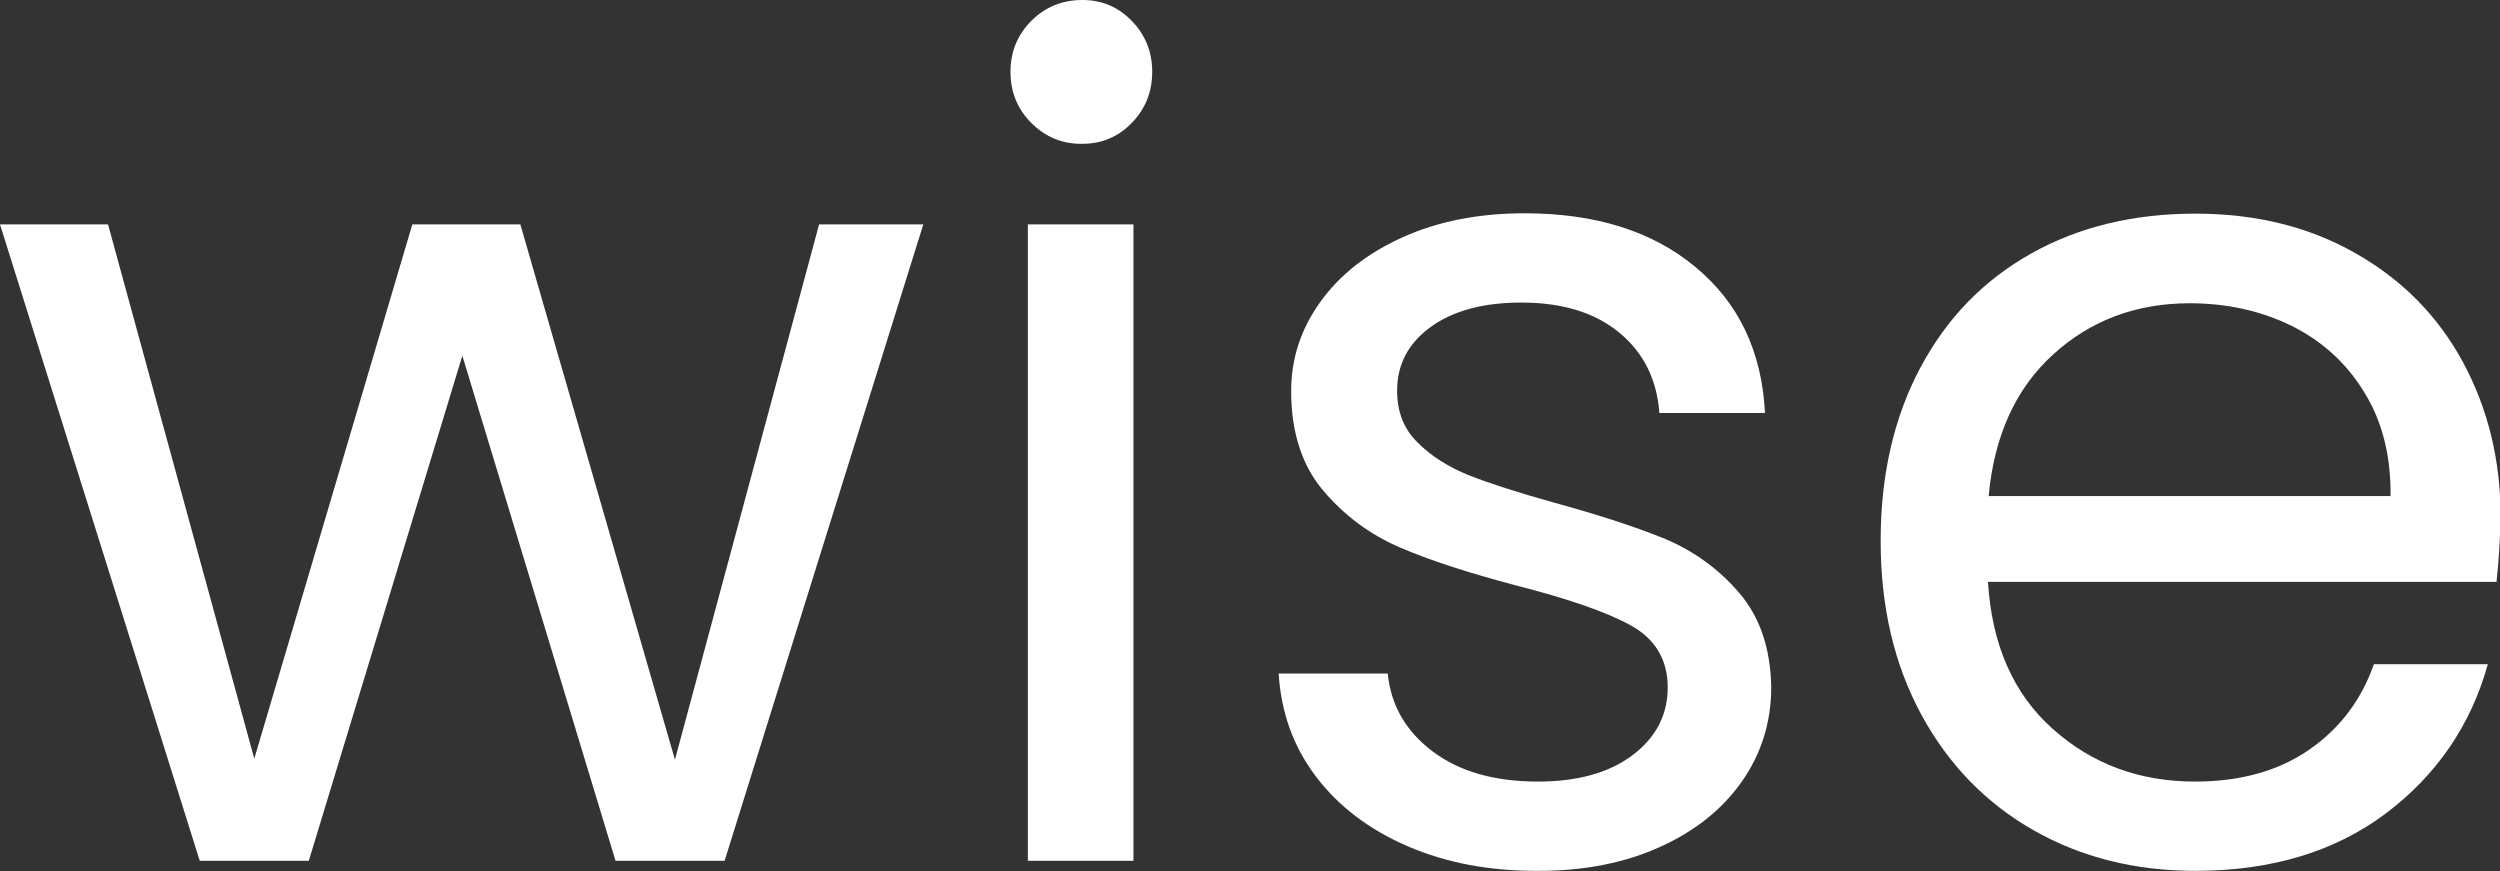
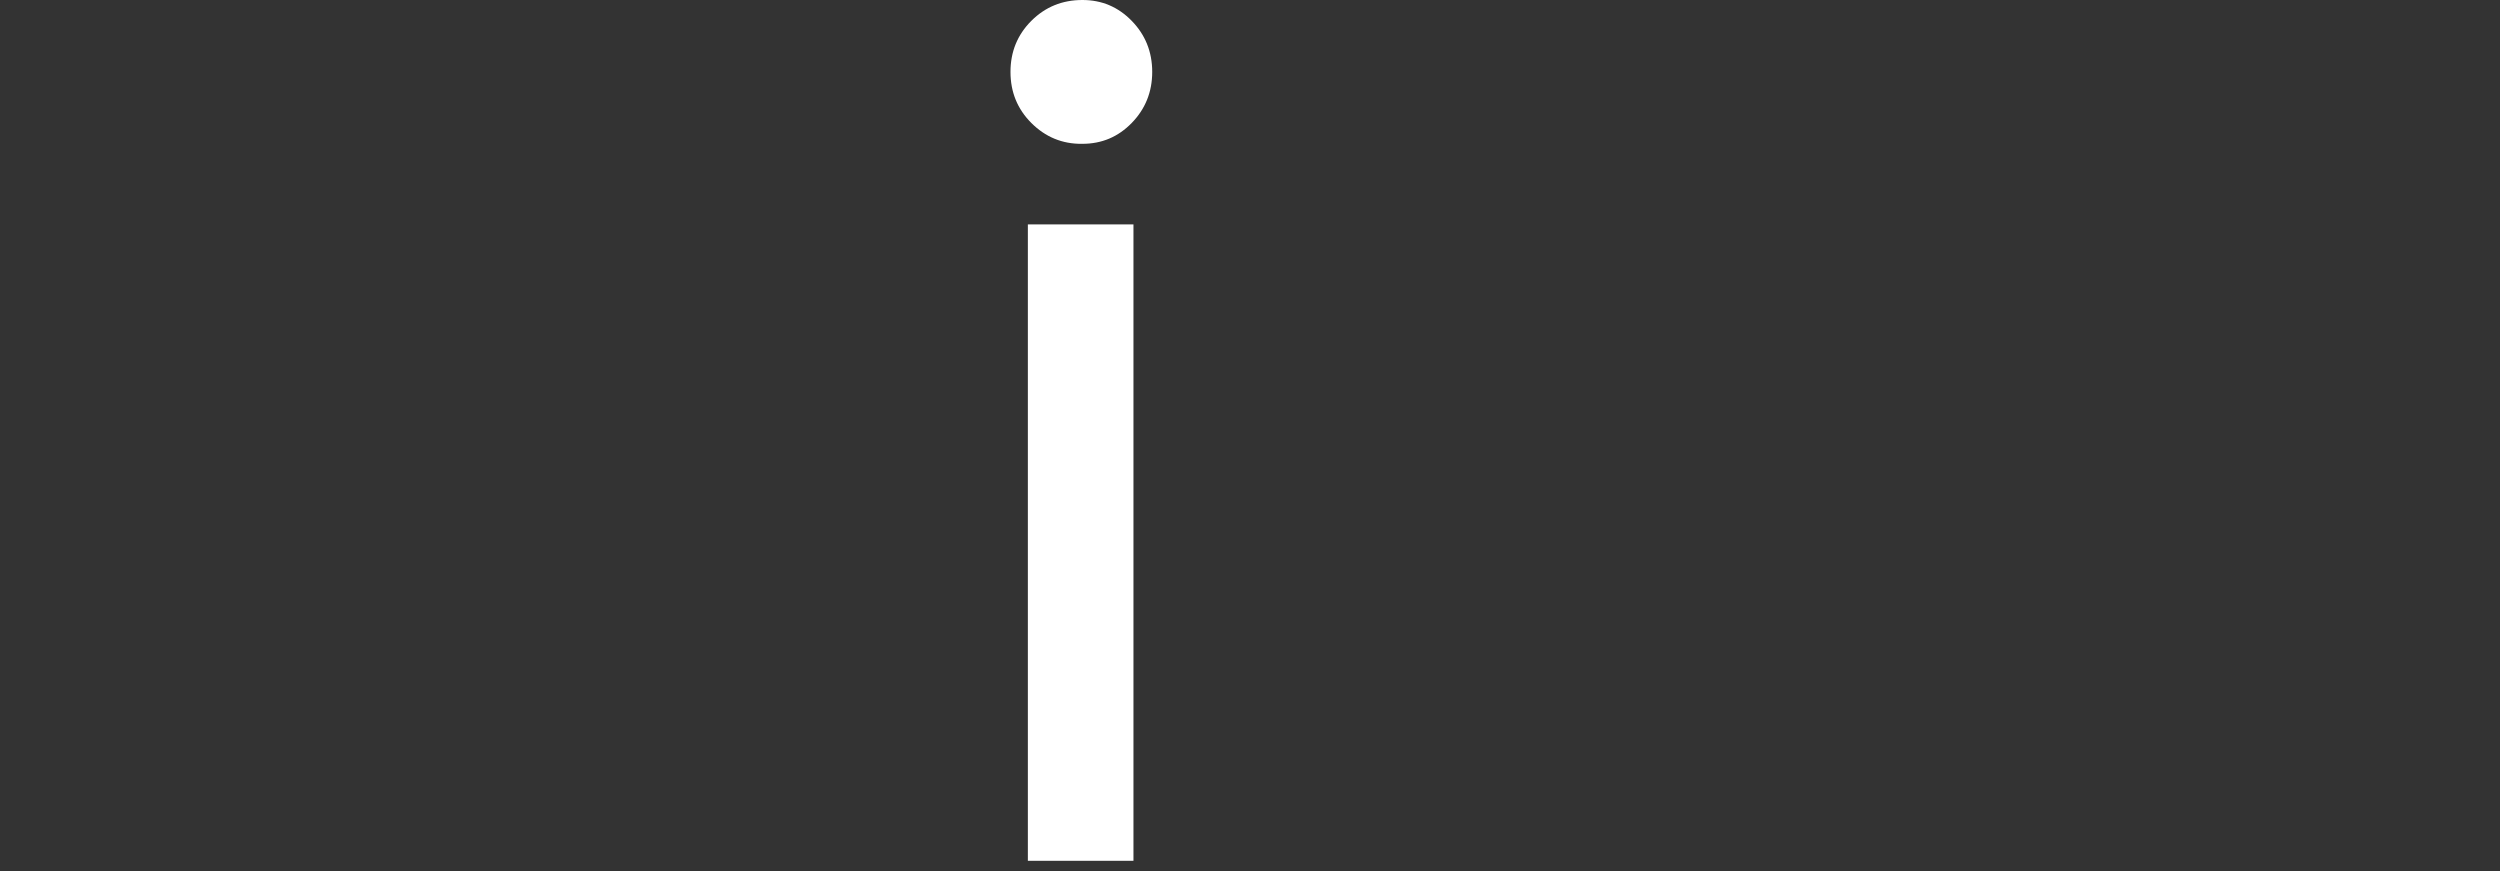
<svg xmlns="http://www.w3.org/2000/svg" version="1.1" id="Layer_1" x="0px" y="0px" viewBox="0 0 719.7 250.8" style="enable-background:new 0 0 719.7 250.8;" xml:space="preserve">
  <rect x="0" y="0" width="719.7" height="250.8" fill="#333333" stroke="none" />
  <style type="text/css">
	.st0{fill:#FFFFFF;}
</style>
-   <path class="st0" d="M265.8,64.6l-57.2,183.2h-31.4l-44.1-145.4L88.9,247.8H57.5L0,64.6h31.1l42.1,153.8l45.5-153.8h31.1l44.5,154.1  l41.5-154.1H265.8z" />
  <path class="st0" d="M296.9,35.4c-4-4-6-8.9-6-14.7c0-5.8,2-10.7,6-14.7c4-4,8.9-6,14.7-6c5.6,0,10.3,2,14.2,6  c3.9,4,5.9,8.9,5.9,14.7c0,5.8-2,10.7-5.9,14.7c-3.9,4-8.6,6-14.2,6C305.8,41.5,300.9,39.4,296.9,35.4z M326.3,64.6v183.2h-30.4  V64.6H326.3z" />
-   <path class="st0" d="M405.2,243.6c-11.1-4.8-19.9-11.5-26.4-20.1c-6.5-8.6-10-18.4-10.7-29.6h31.4c0.9,9.1,5.2,16.6,12.9,22.4  c7.7,5.8,17.8,8.7,30.3,8.7c11.6,0,20.7-2.6,27.4-7.7c6.7-5.1,10-11.6,10-19.4c0-8-3.6-14-10.7-17.9c-7.1-3.9-18.2-7.7-33.1-11.5  c-13.6-3.6-24.7-7.2-33.3-10.9c-8.6-3.7-15.9-9.1-22.1-16.4c-6.1-7.2-9.2-16.8-9.2-28.6c0-9.4,2.8-17.9,8.4-25.7  c5.6-7.8,13.5-14,23.7-18.6c10.2-4.6,21.9-6.9,35.1-6.9c20.3,0,36.7,5.1,49.1,15.4c12.5,10.3,19.2,24.3,20.1,42.1h-30.4  c-0.7-9.6-4.5-17.3-11.5-23.1c-7-5.8-16.4-8.7-28.2-8.7c-10.9,0-19.6,2.3-26.1,7c-6.5,4.7-9.7,10.8-9.7,18.4c0,6,1.9,11,5.9,14.9  c3.9,3.9,8.8,7,14.7,9.4c5.9,2.3,14.1,5,24.6,7.9c13.1,3.6,23.8,7.1,32.1,10.5c8.2,3.5,15.3,8.6,21.2,15.5c5.9,6.9,9,15.9,9.2,27.1  c0,10-2.8,19.1-8.4,27.1c-5.6,8-13.4,14.3-23.6,18.9c-10.1,4.6-21.8,6.9-34.9,6.9C428.9,250.8,416.3,248.4,405.2,243.6z" />
-   <path class="st0" d="M718.7,167.5H572.3c1.1,18.1,7.3,32.2,18.6,42.3c11.3,10.1,24.9,15.2,41,15.2c13.1,0,24.1-3.1,32.9-9.2  c8.8-6.1,15-14.3,18.6-24.6h32.8c-4.9,17.6-14.7,31.9-29.4,43c-14.7,11-33,16.5-54.8,16.5c-17.4,0-32.9-3.9-46.6-11.7  c-13.7-7.8-24.5-18.9-32.3-33.3c-7.8-14.4-11.7-31-11.7-50c0-18.9,3.8-35.5,11.4-49.8c7.6-14.3,18.2-25.2,31.9-32.9  c13.7-7.7,29.5-11.5,47.3-11.5c17.4,0,32.8,3.8,46.1,11.4c13.4,7.6,23.7,18,30.9,31.3c7.2,13.3,10.9,28.2,10.9,45  C719.7,155,719.4,161.1,718.7,167.5z M680.6,112.9c-5.1-8.4-12.1-14.7-20.9-19.1c-8.8-4.3-18.6-6.5-29.3-6.5  c-15.4,0-28.5,4.9-39.3,14.7c-10.8,9.8-17,23.4-18.6,40.8h115.7C688.3,131.2,685.8,121.2,680.6,112.9z" />
</svg>